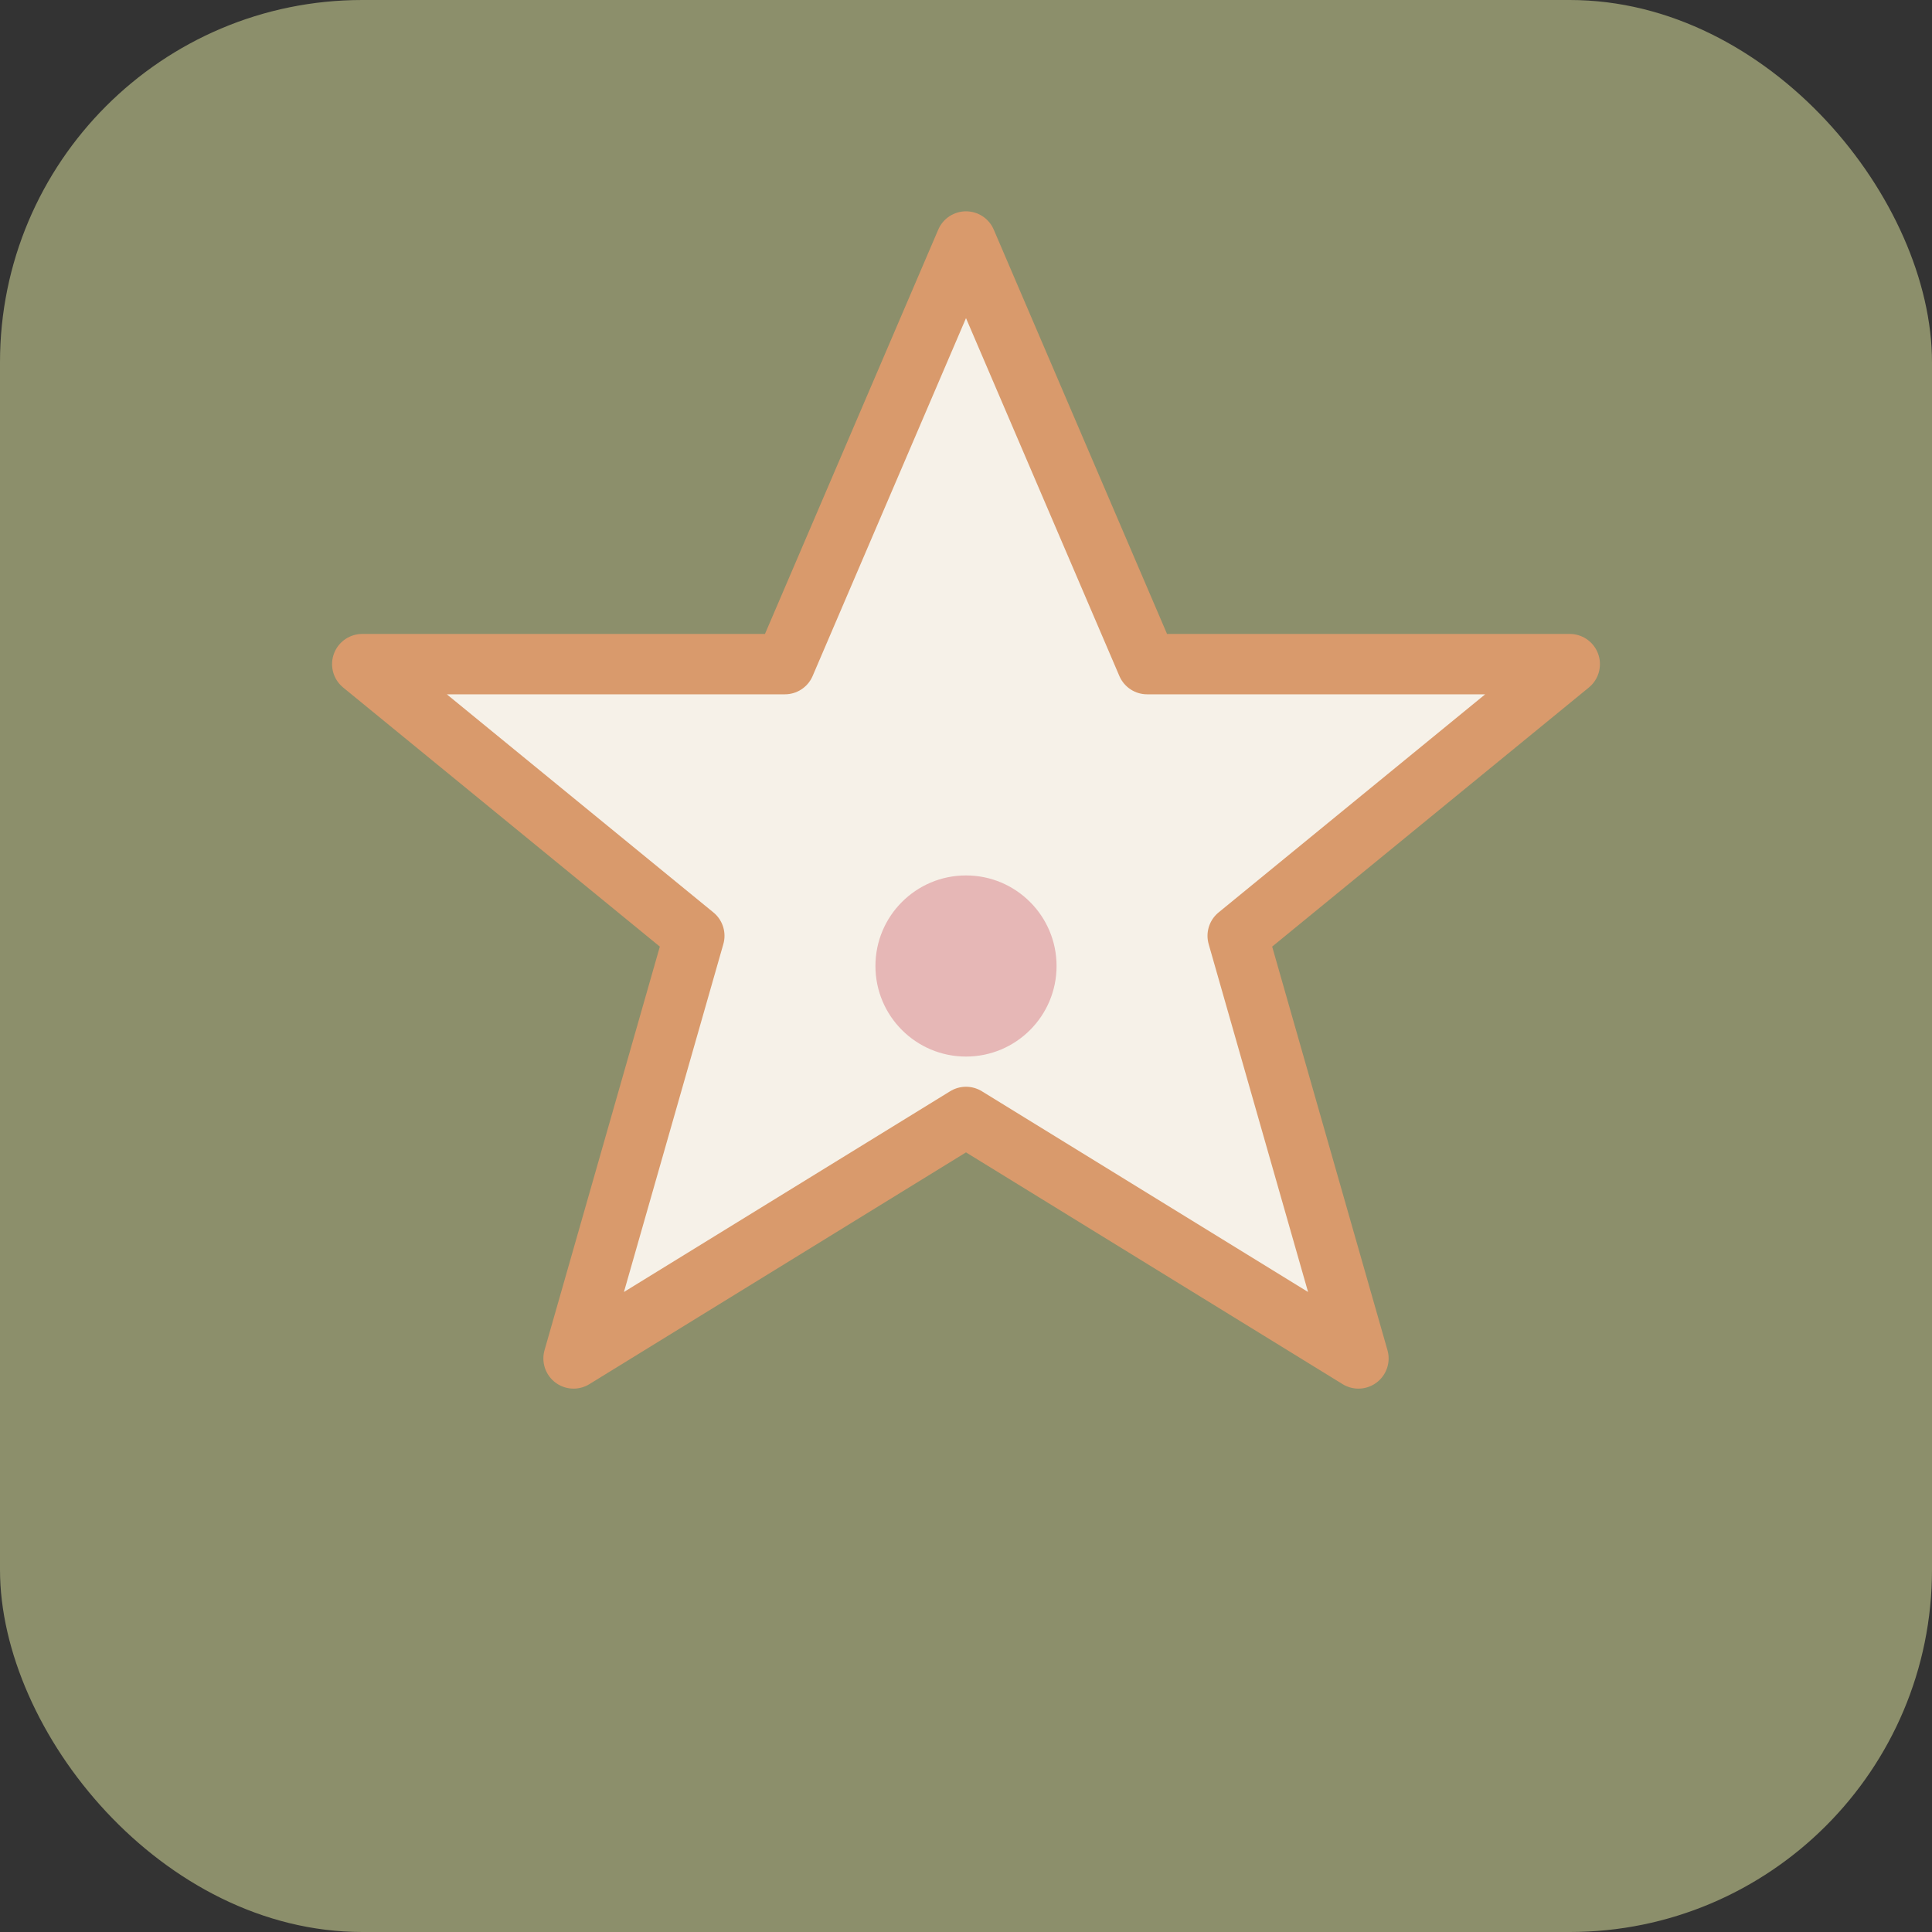
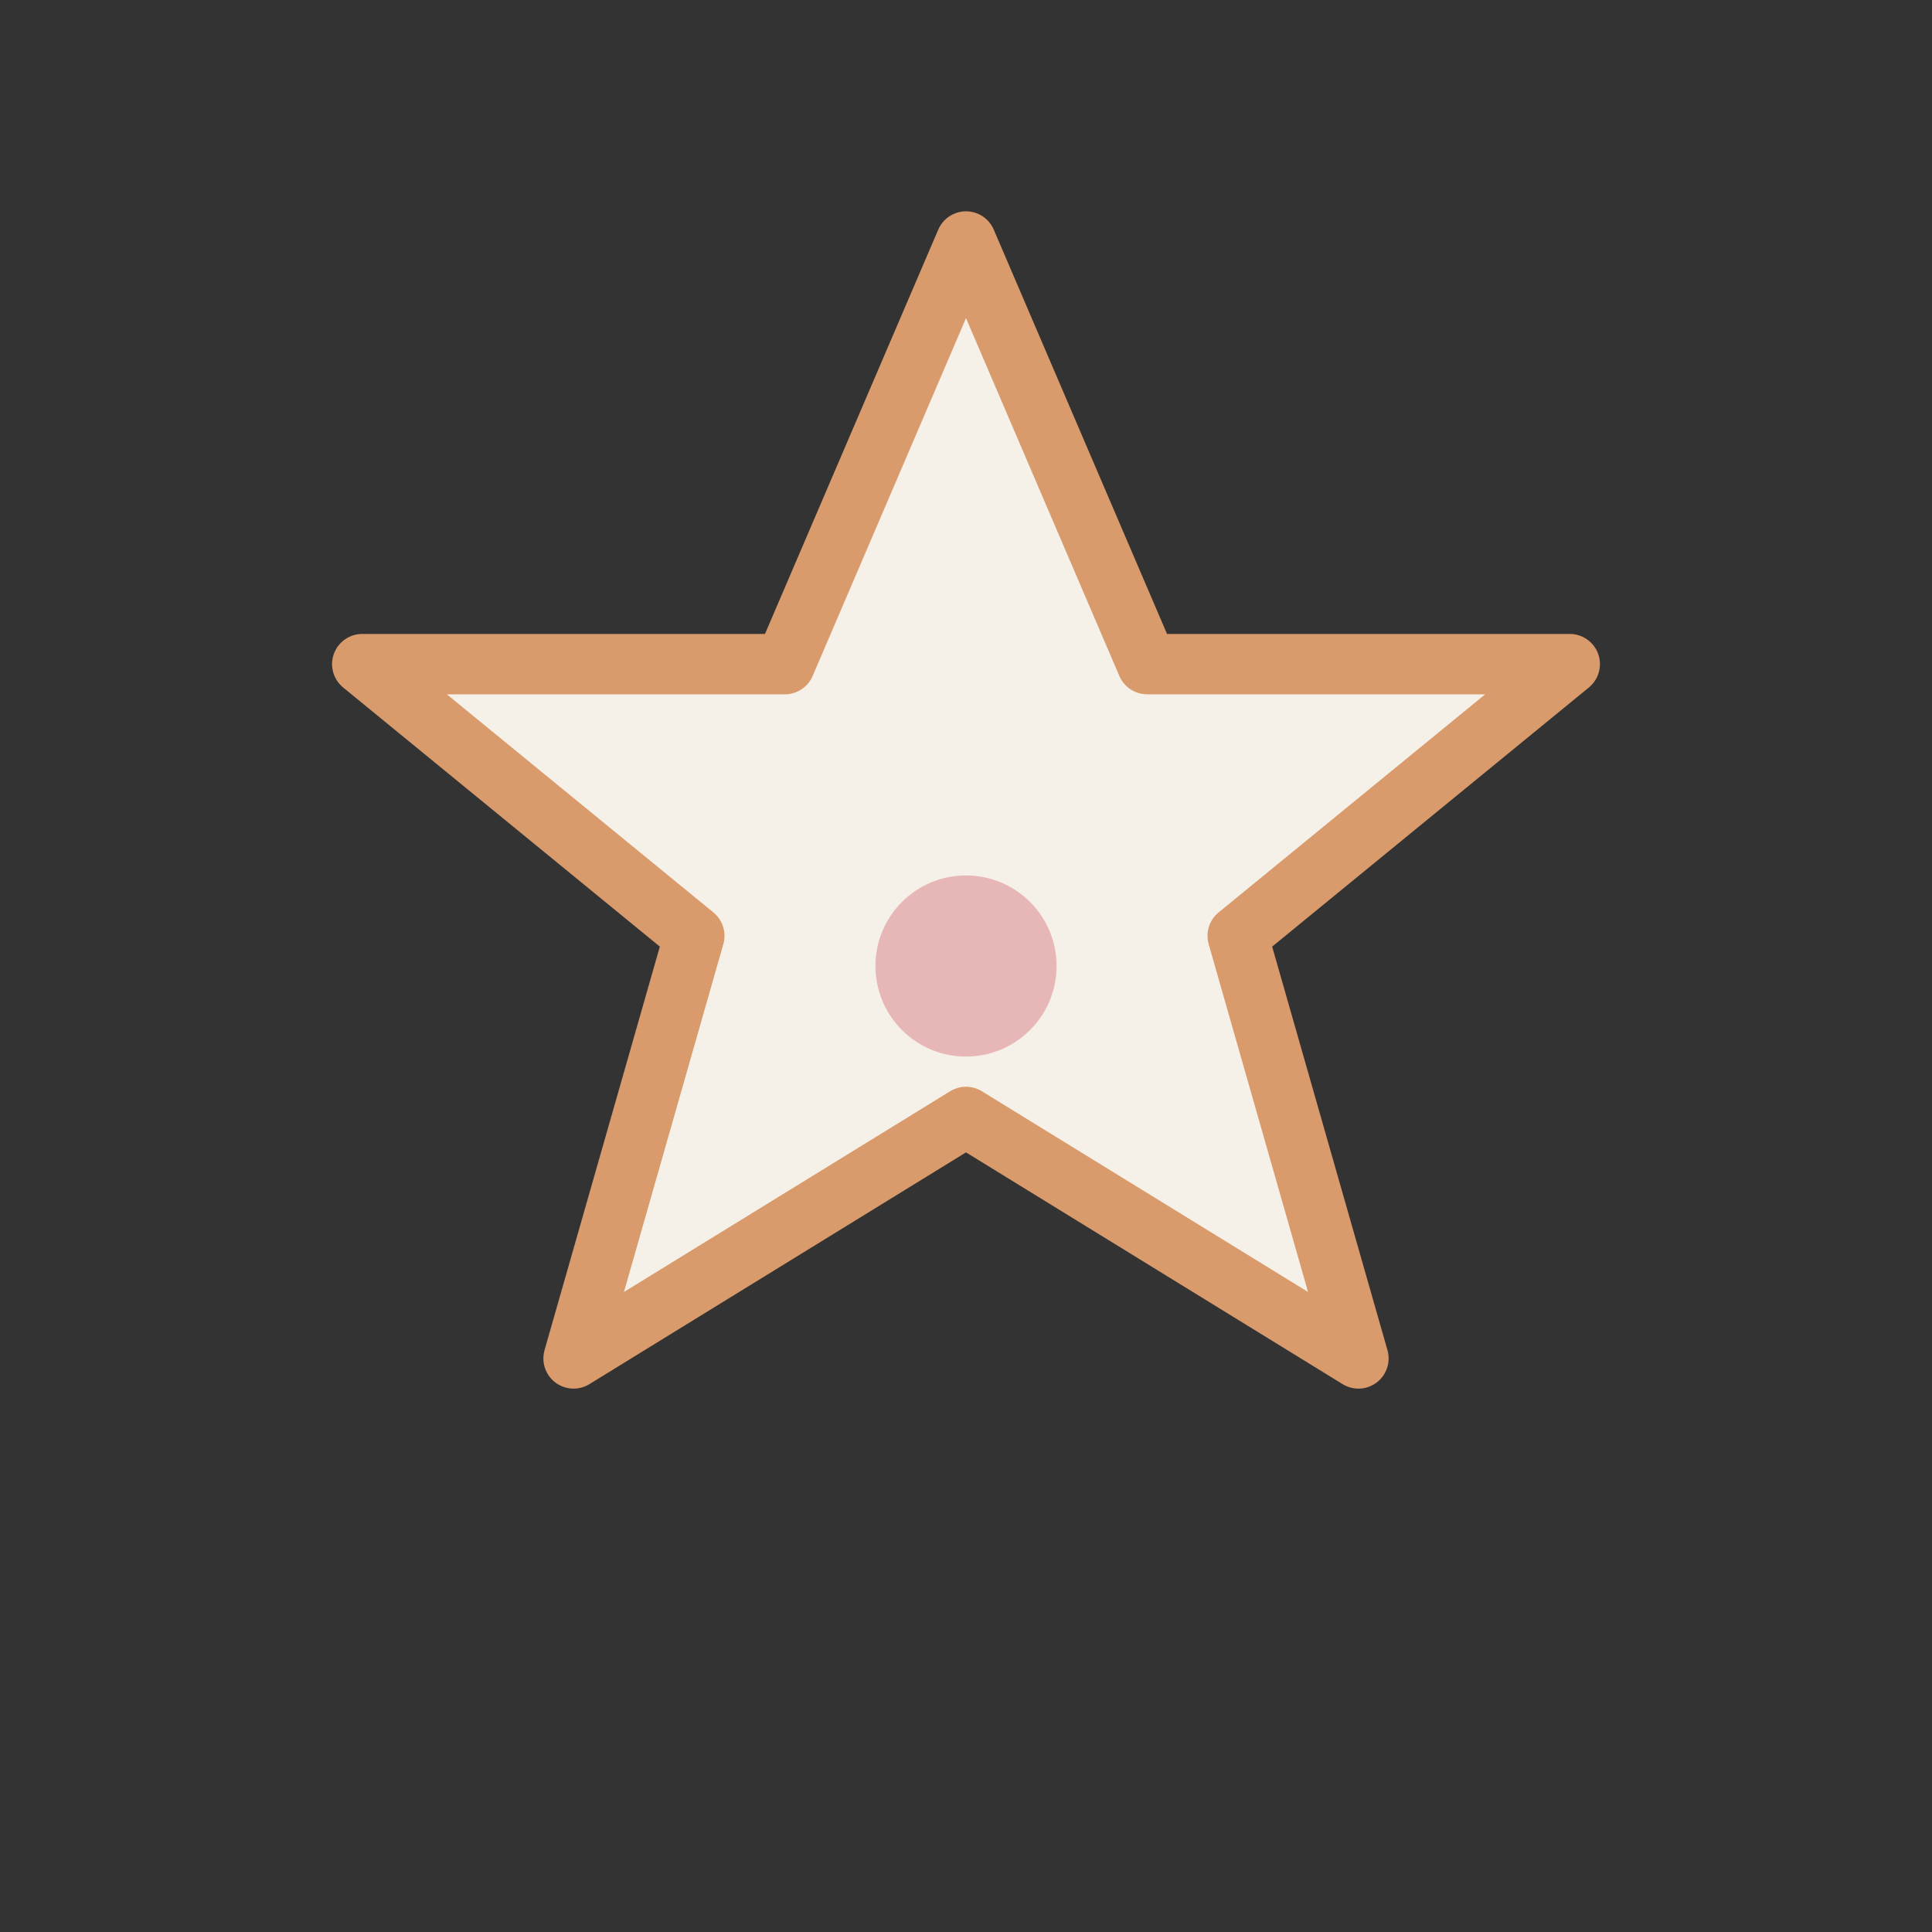
<svg xmlns="http://www.w3.org/2000/svg" viewBox="0 0 64 64" fill="none">
  <rect x="0" y="0" width="64" height="64" fill="#333333" stroke="none" />
-   <rect width="64" height="64" rx="12" fill="#8C8F6B" />
  <path d="M32 8L38 22H52L41 31L45 45L32 37L19 45L23 31L12 22H26L32 8Z" fill="#F6F1E8" stroke="#D99A6C" stroke-width="2" stroke-linejoin="round" />
  <circle cx="32" cy="32" r="3" fill="#E6B7B6" />
</svg>